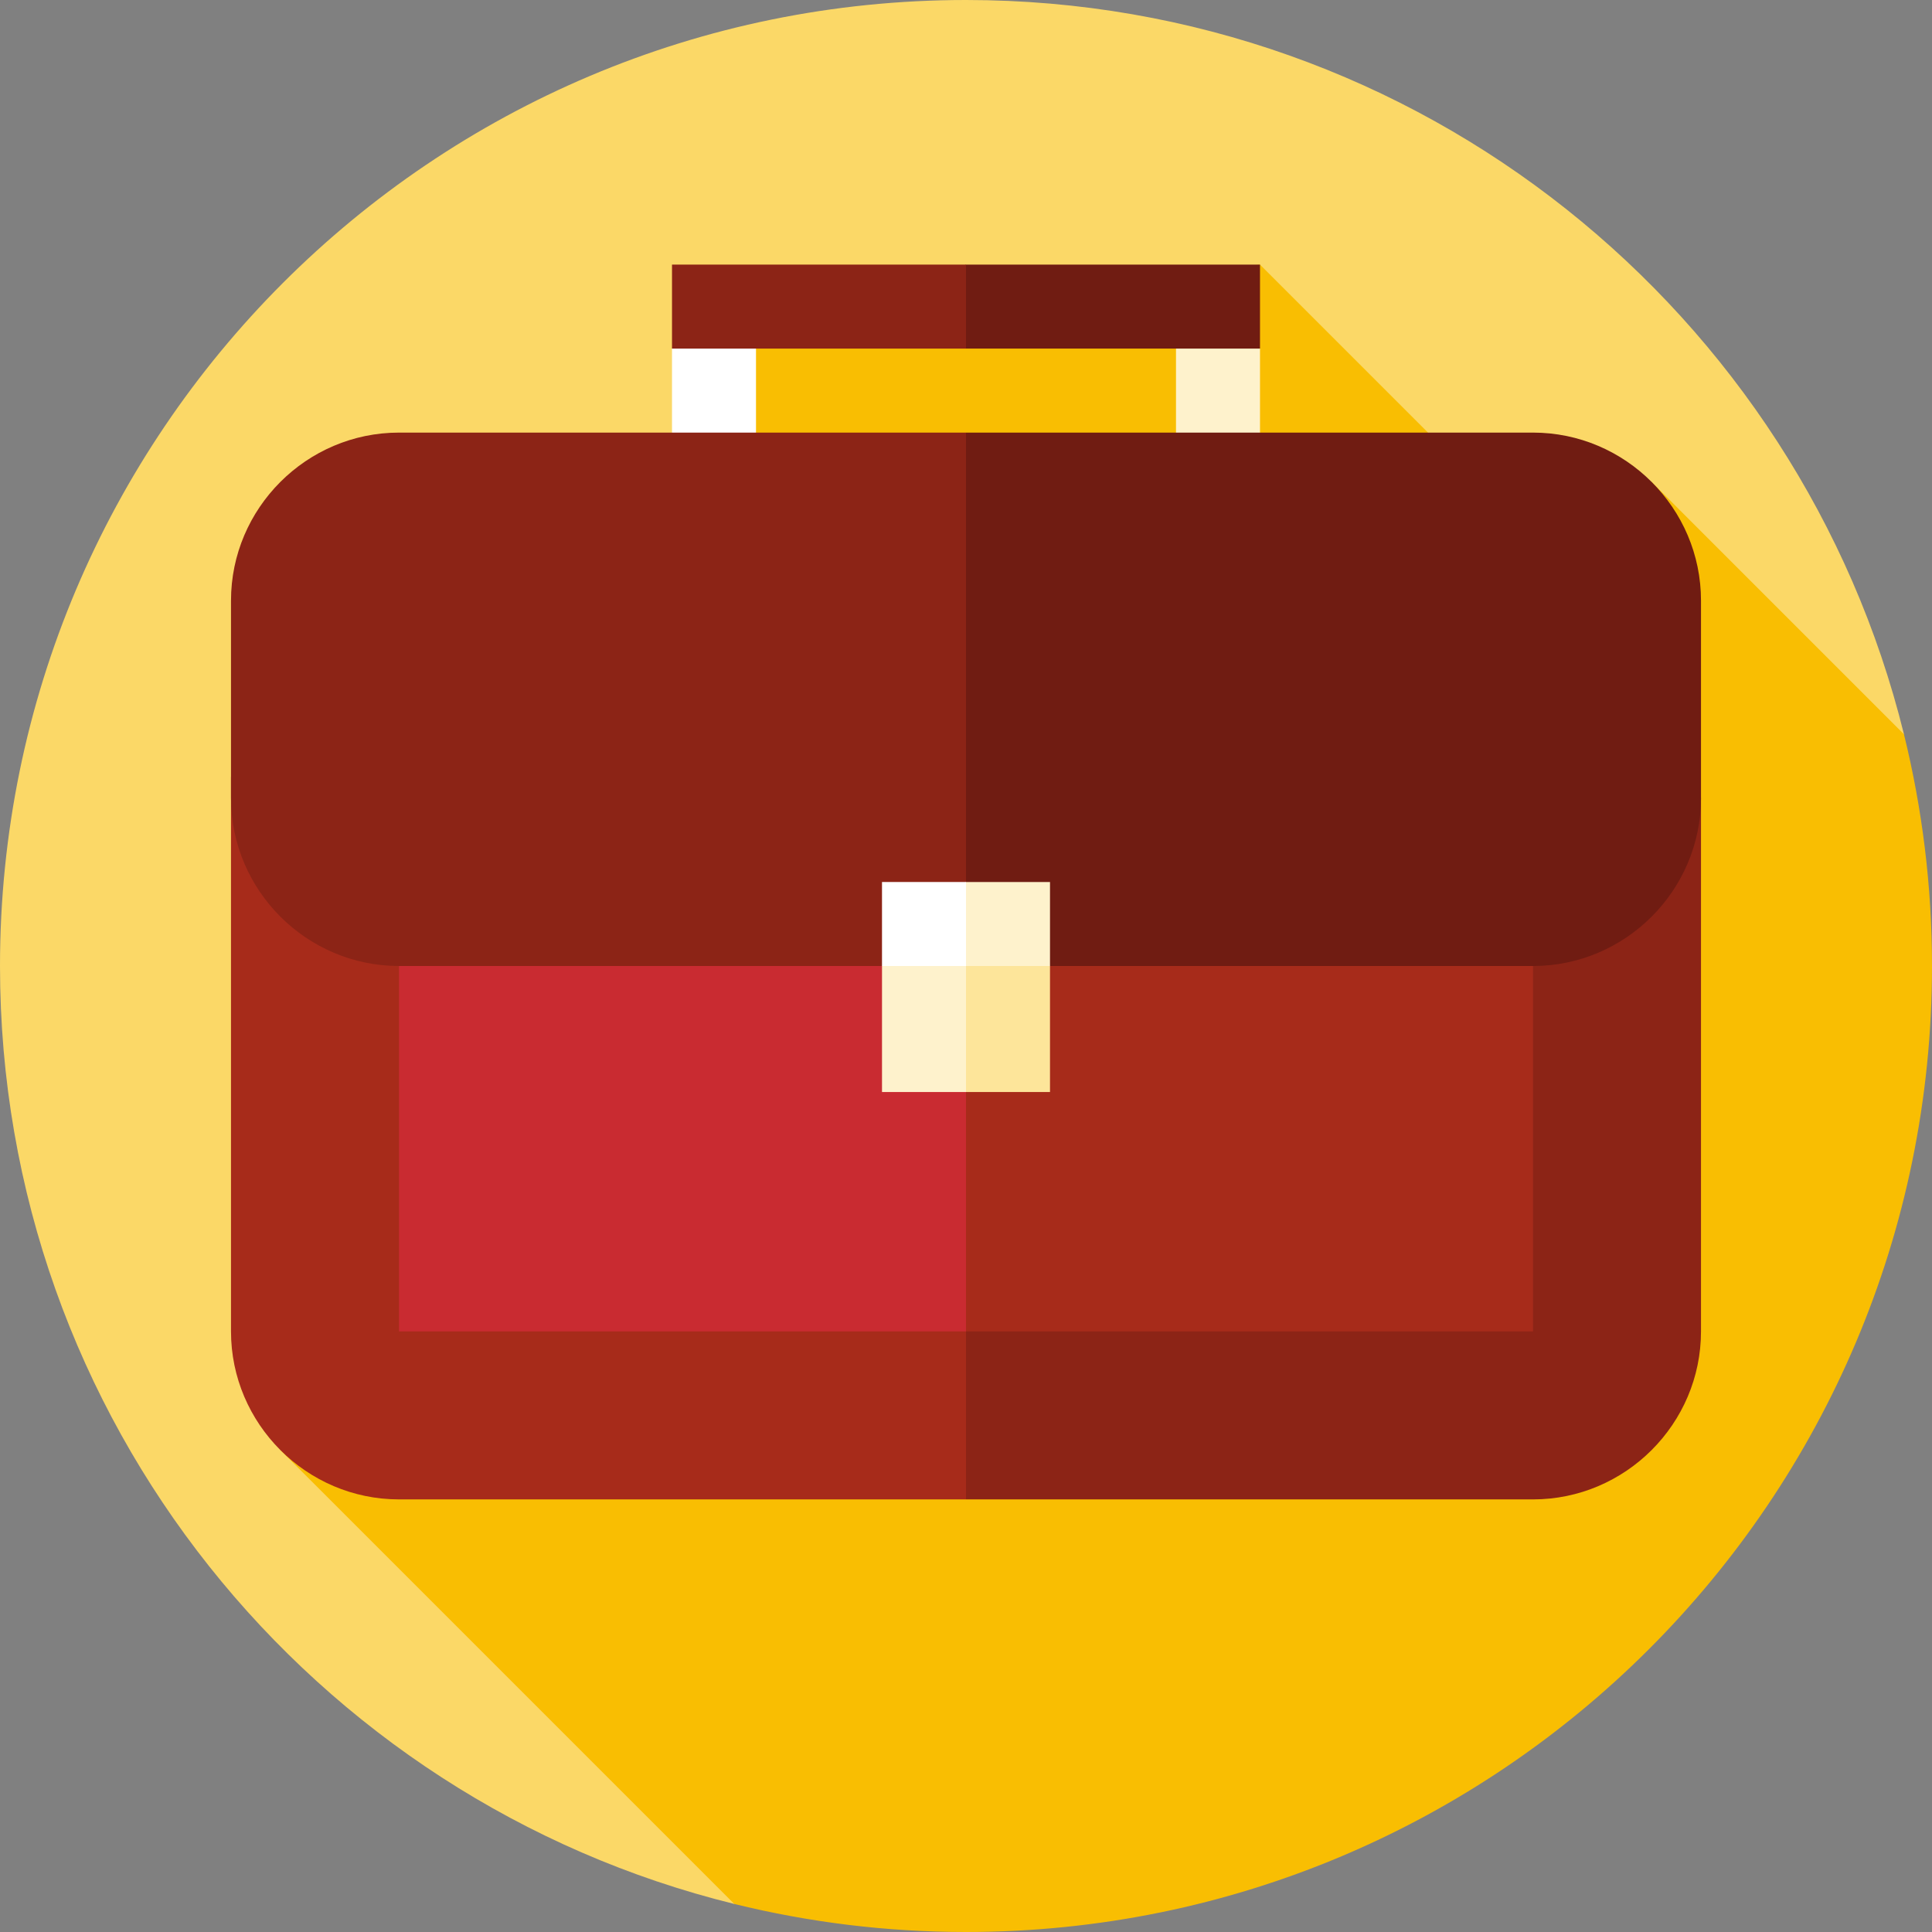
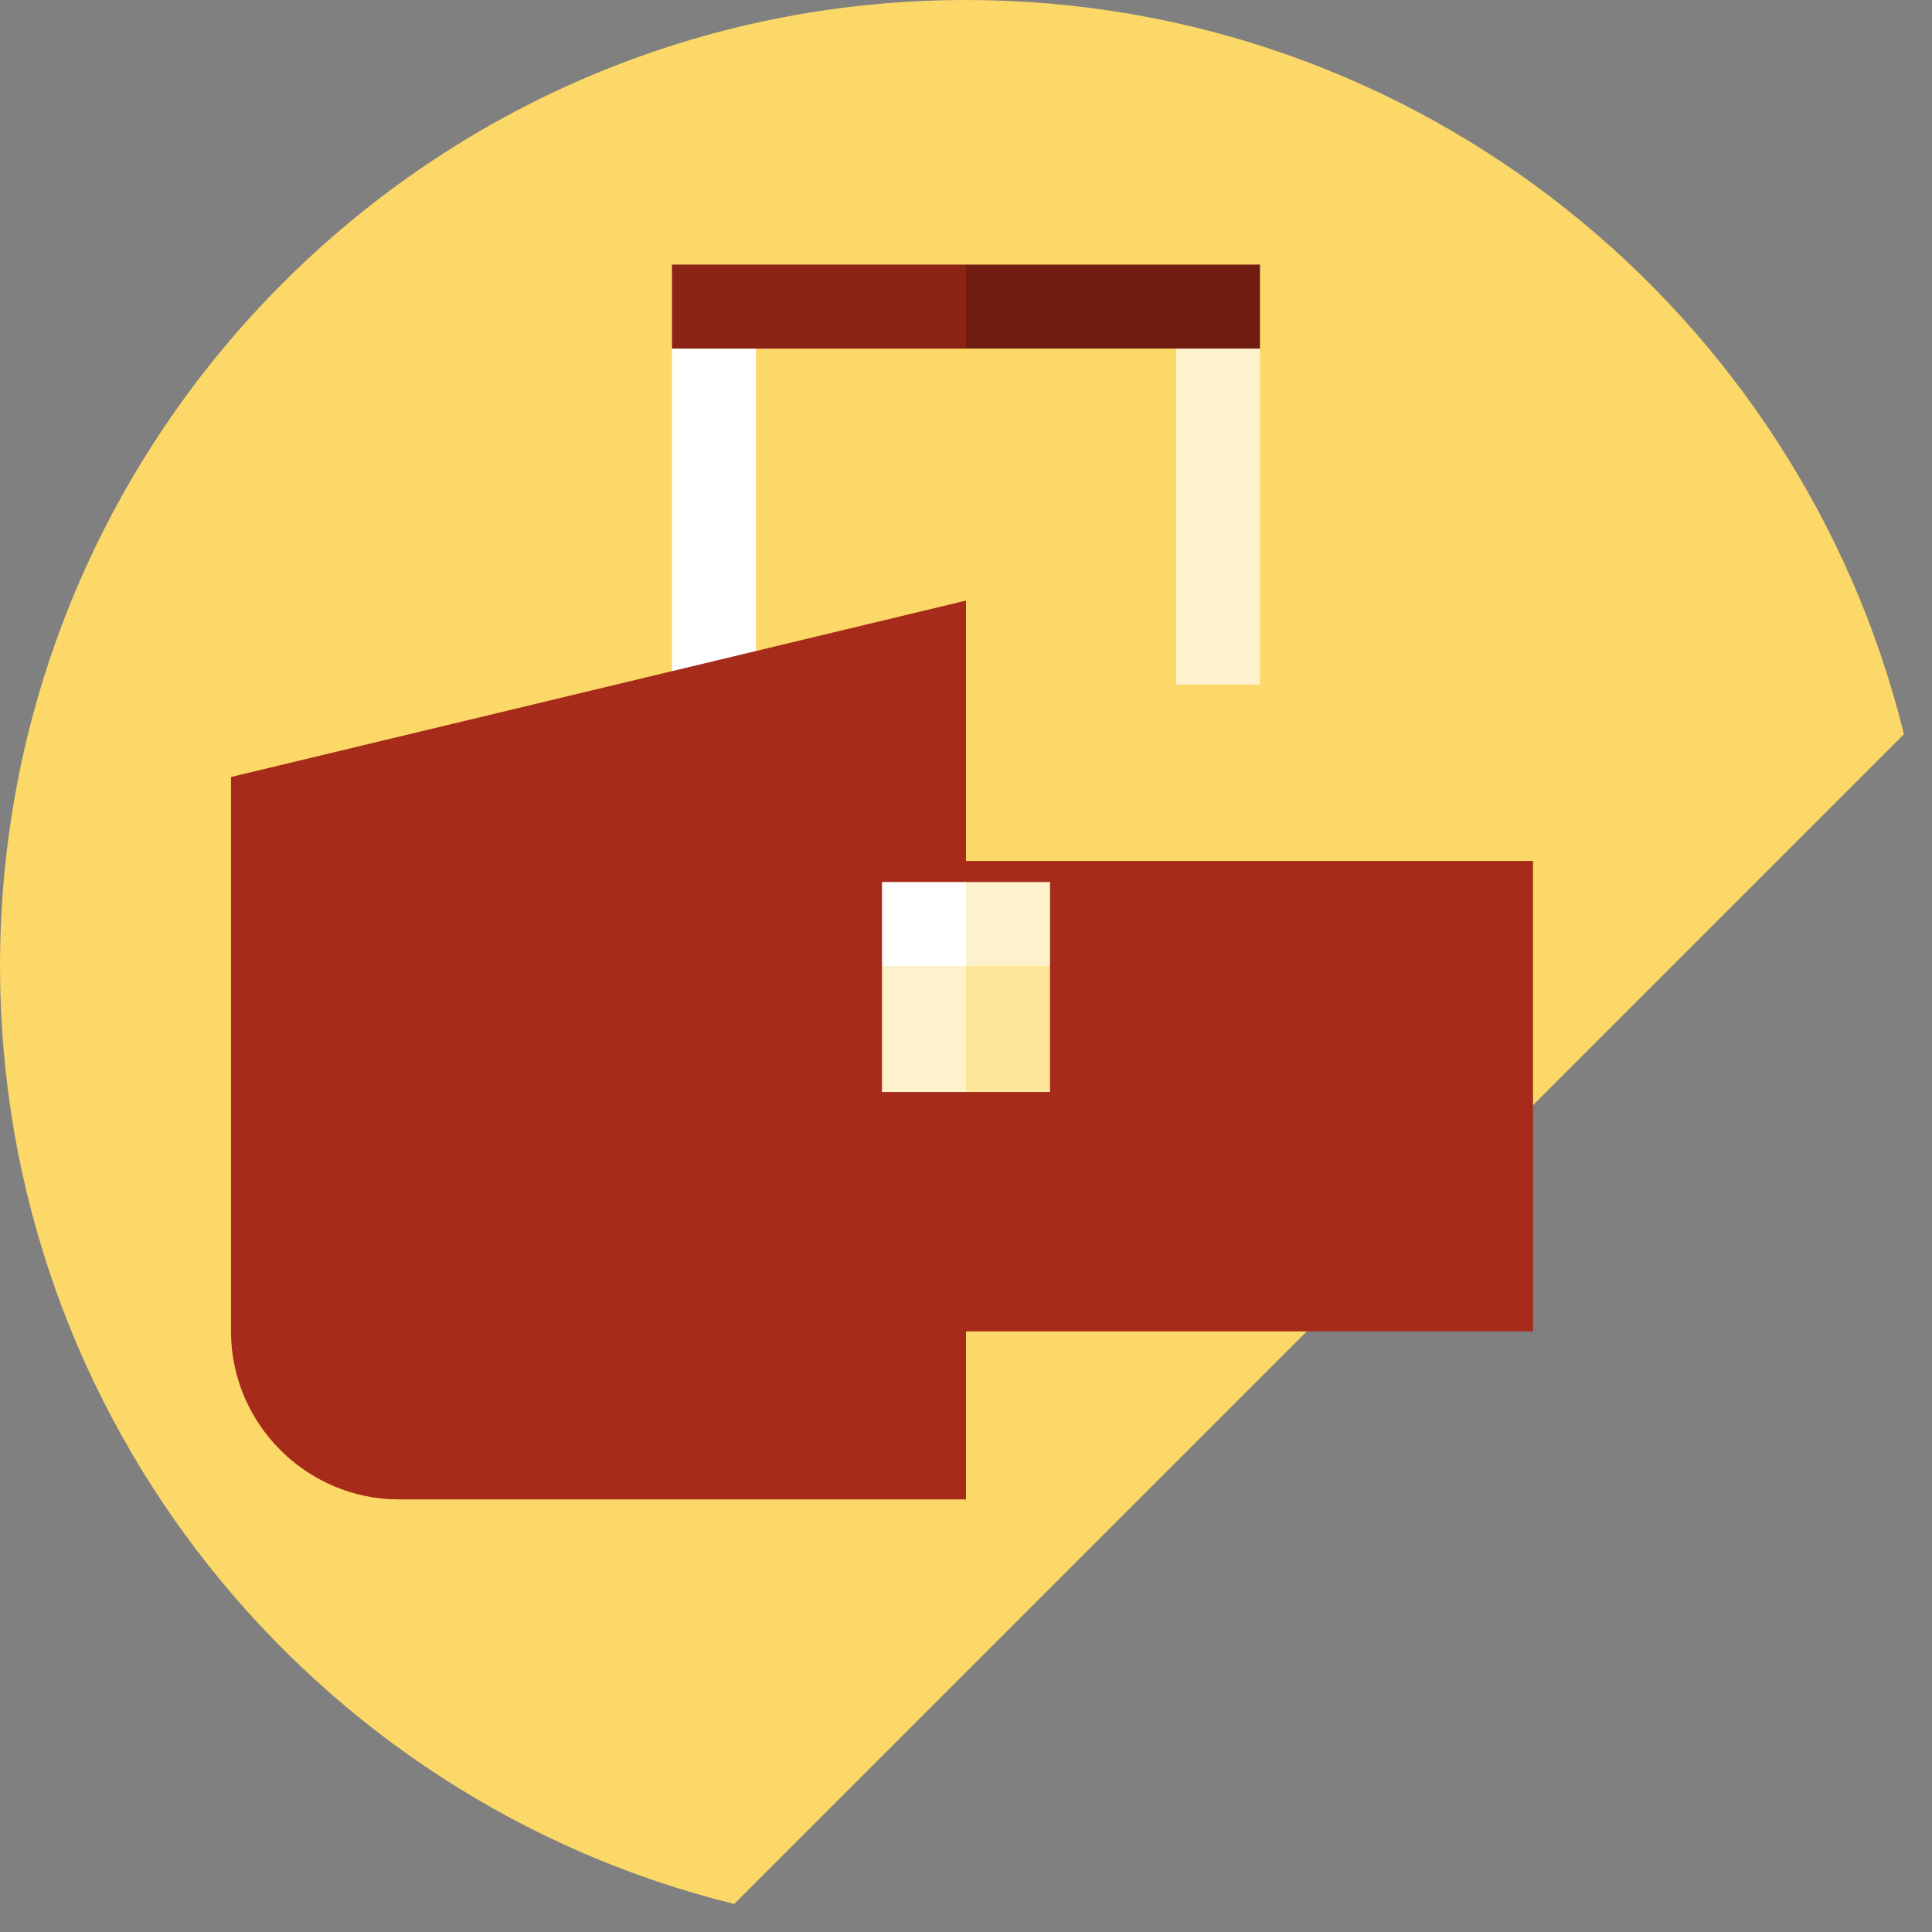
<svg xmlns="http://www.w3.org/2000/svg" version="1.1" id="Layer_1" viewBox="0 0 512 512" xml:space="preserve">
  <rect x="0" y="0" width="512" height="512" fill="#808080" stroke="none" />
  <path style="fill:#FBD867;" d="M504.566,194.583C477.053,82.864,376.212,0,256,0C114.615,0,0,114.615,0,256  c0,120.212,82.864,221.053,194.583,248.566L504.566,194.583z" />
-   <path style="fill:#F9BE02;" d="M512,256c0-21.173-2.589-41.739-7.434-61.417l-66.862-66.862l-23.096,23.096l-80.696-80.696  L195.744,83.554L74.296,384.278l120.288,120.288C214.261,509.411,234.827,512,256,512C397.384,512,512,397.384,512,256z" />
  <polygon style="fill:#FEF2CC;" points="333.913,181.426 311.652,181.426 311.652,81.252 333.913,92.383 " />
  <polygon style="fill:#FFFFFF;" points="200.348,181.426 178.087,181.426 178.087,92.383 200.348,81.252 " />
-   <path style="fill:#8C2416;" d="M211.478,159.165L256,397.357h150.261c24.487,0,44.522-20.035,44.522-44.522V211.478L211.478,159.165  z" />
  <g>
    <path style="fill:#A72B1A;" d="M61.217,205.913v146.922c0,24.487,20.035,44.522,44.522,44.522H256V159.165L61.217,205.913z" />
    <rect x="256" y="228.174" style="fill:#A72B1A;" width="150.261" height="124.661" />
  </g>
-   <rect x="105.739" y="228.174" style="fill:#C92B31;" width="150.261" height="124.661" />
-   <path style="fill:#701C12;" d="M406.261,114.643H256l-44.522,71.791L256,256h150.261c24.487,0,44.522-20.035,44.522-44.522v-52.313  C450.783,134.678,430.748,114.643,406.261,114.643z" />
-   <path style="fill:#8C2416;" d="M105.739,114.643c-24.487,0-44.522,20.035-44.522,44.522v52.313  c0,24.487,20.035,44.522,44.522,44.522H256V114.643H105.739z" />
  <polygon style="fill:#FDE59A;" points="278.261,256 244.87,244.87 256,289.391 278.261,289.391 " />
  <g>
    <polygon style="fill:#FEF2CC;" points="233.739,256 233.739,289.391 256,289.391 256,244.87  " />
    <polygon style="fill:#FEF2CC;" points="278.261,233.739 256,233.739 244.87,244.87 256,256 278.261,256  " />
  </g>
  <rect x="233.739" y="233.739" style="fill:#FFFFFF;" width="22.261" height="22.261" />
  <polygon style="fill:#701C12;" points="333.913,70.122 256,70.122 238.369,81.252 256,92.383 333.913,92.383 " />
  <rect x="178.087" y="70.122" style="fill:#8C2416;" width="77.913" height="22.261" />
</svg>